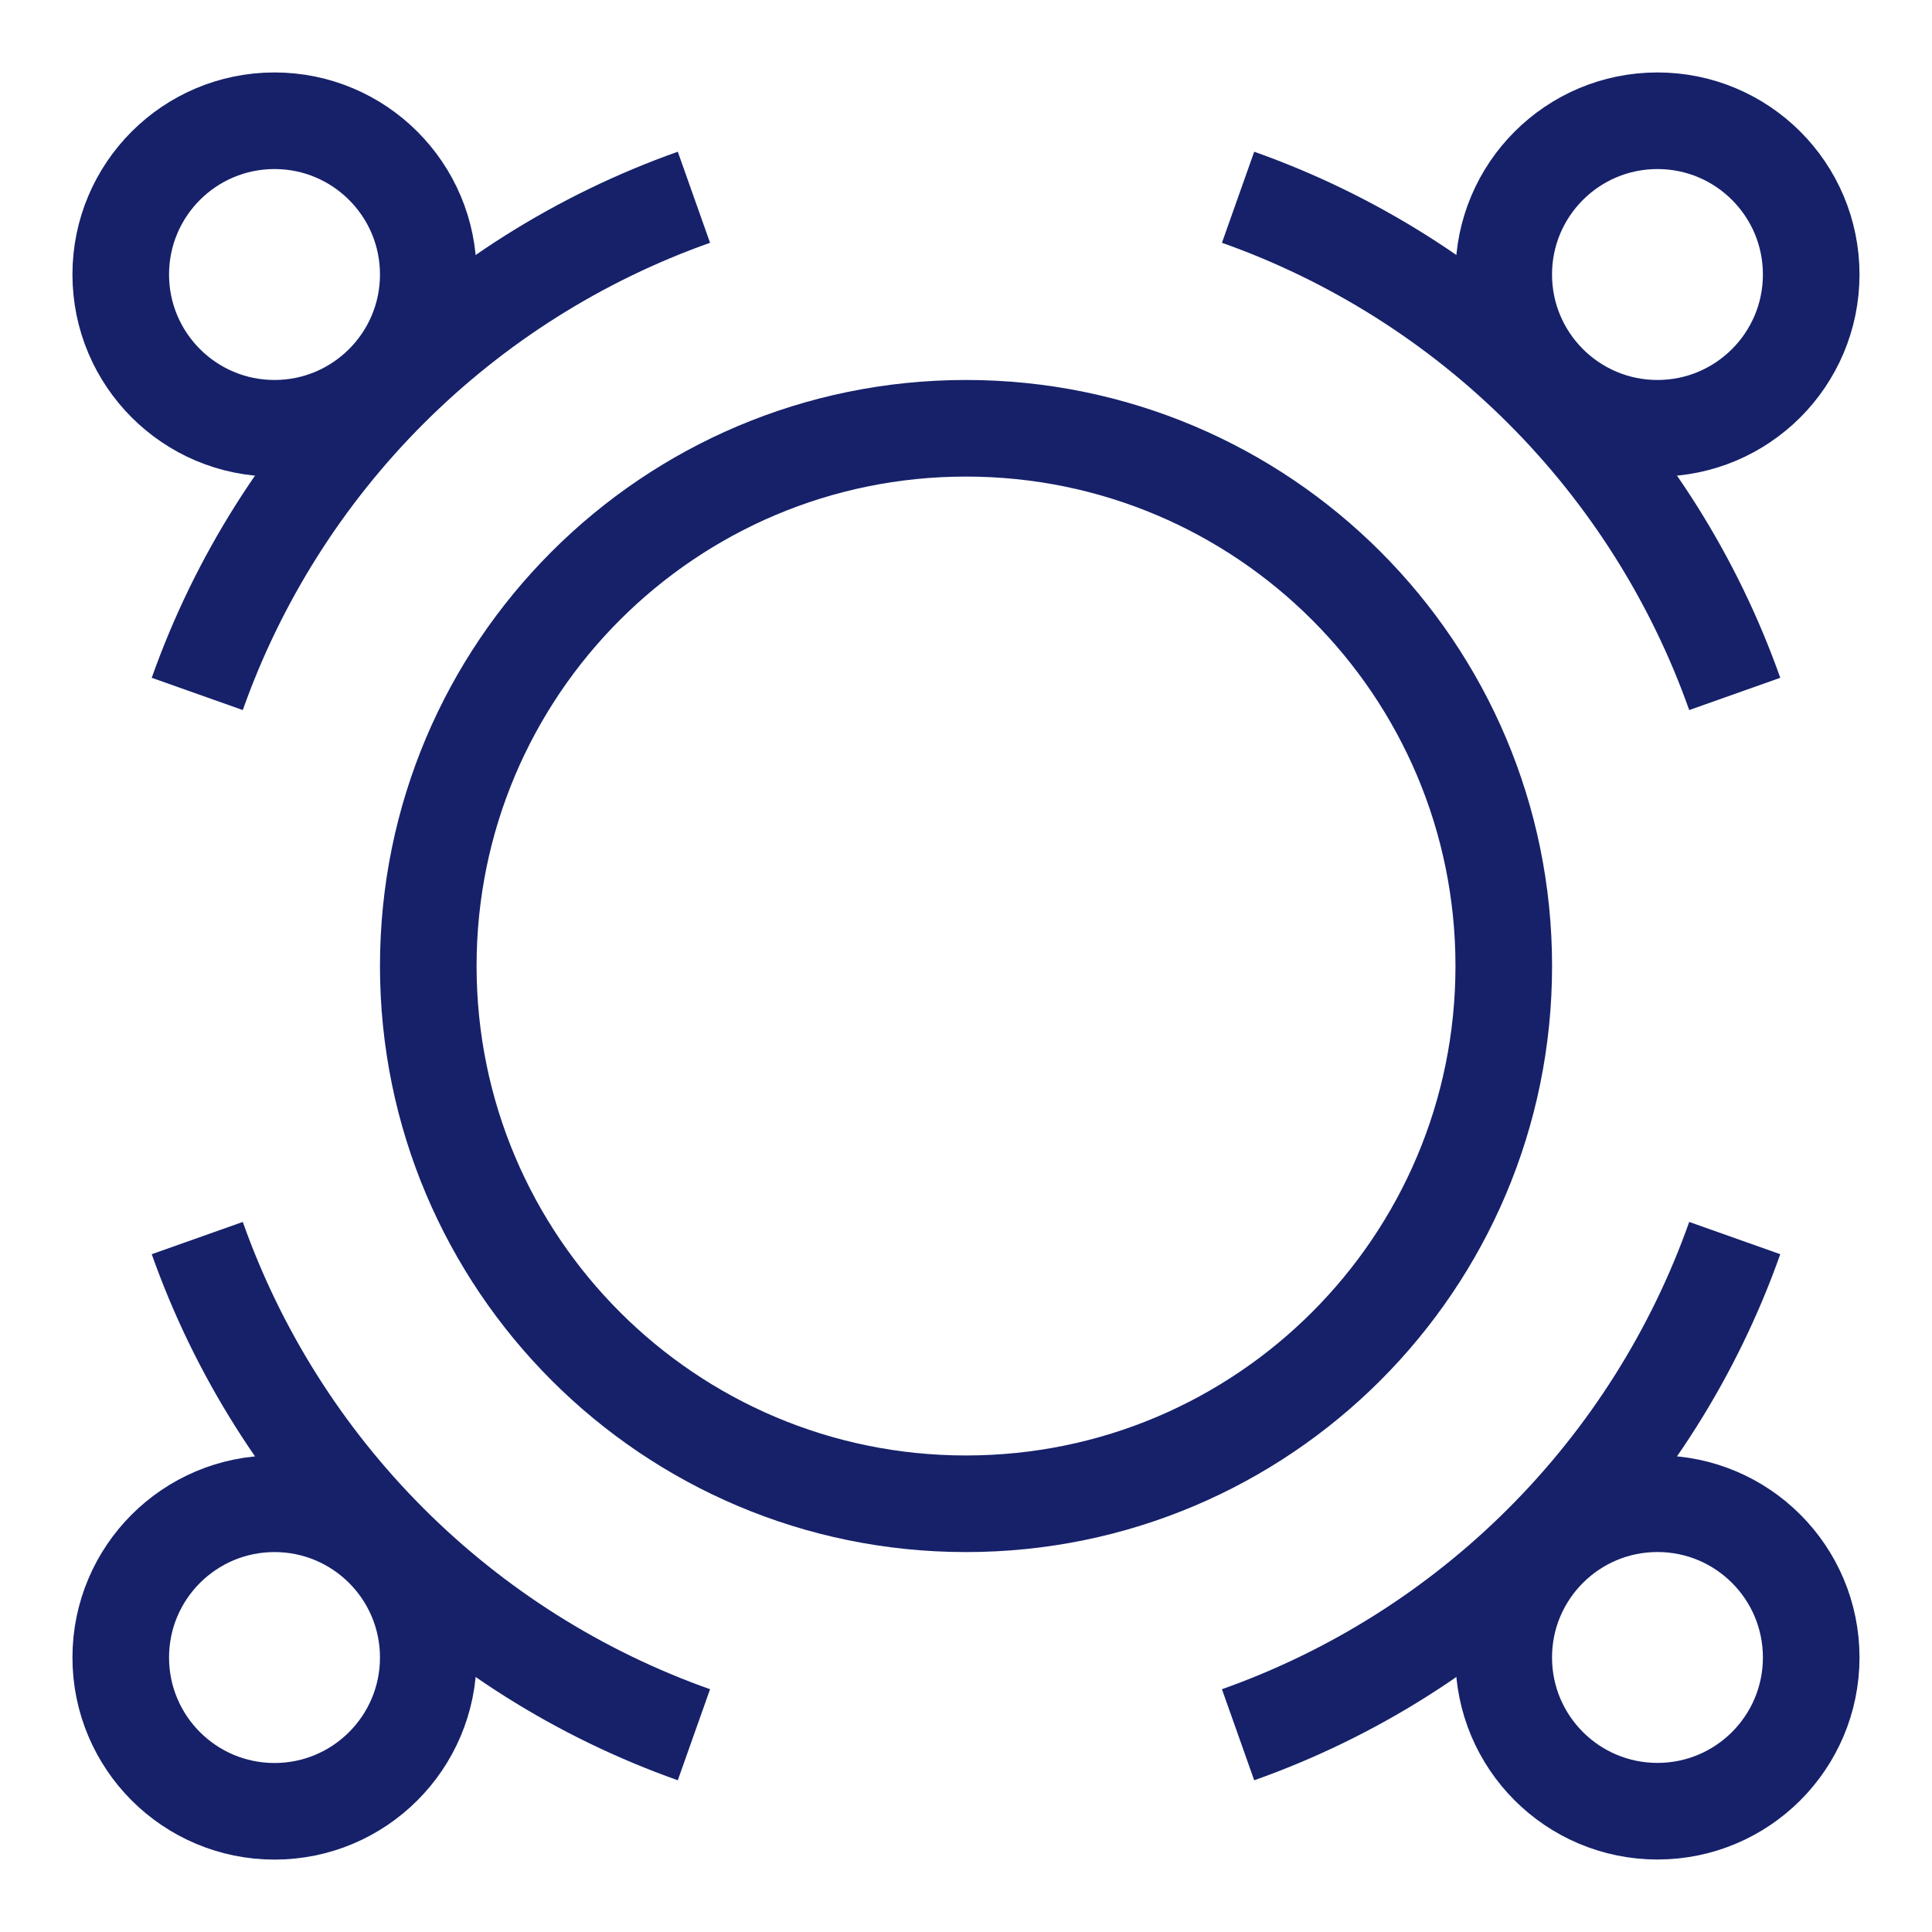
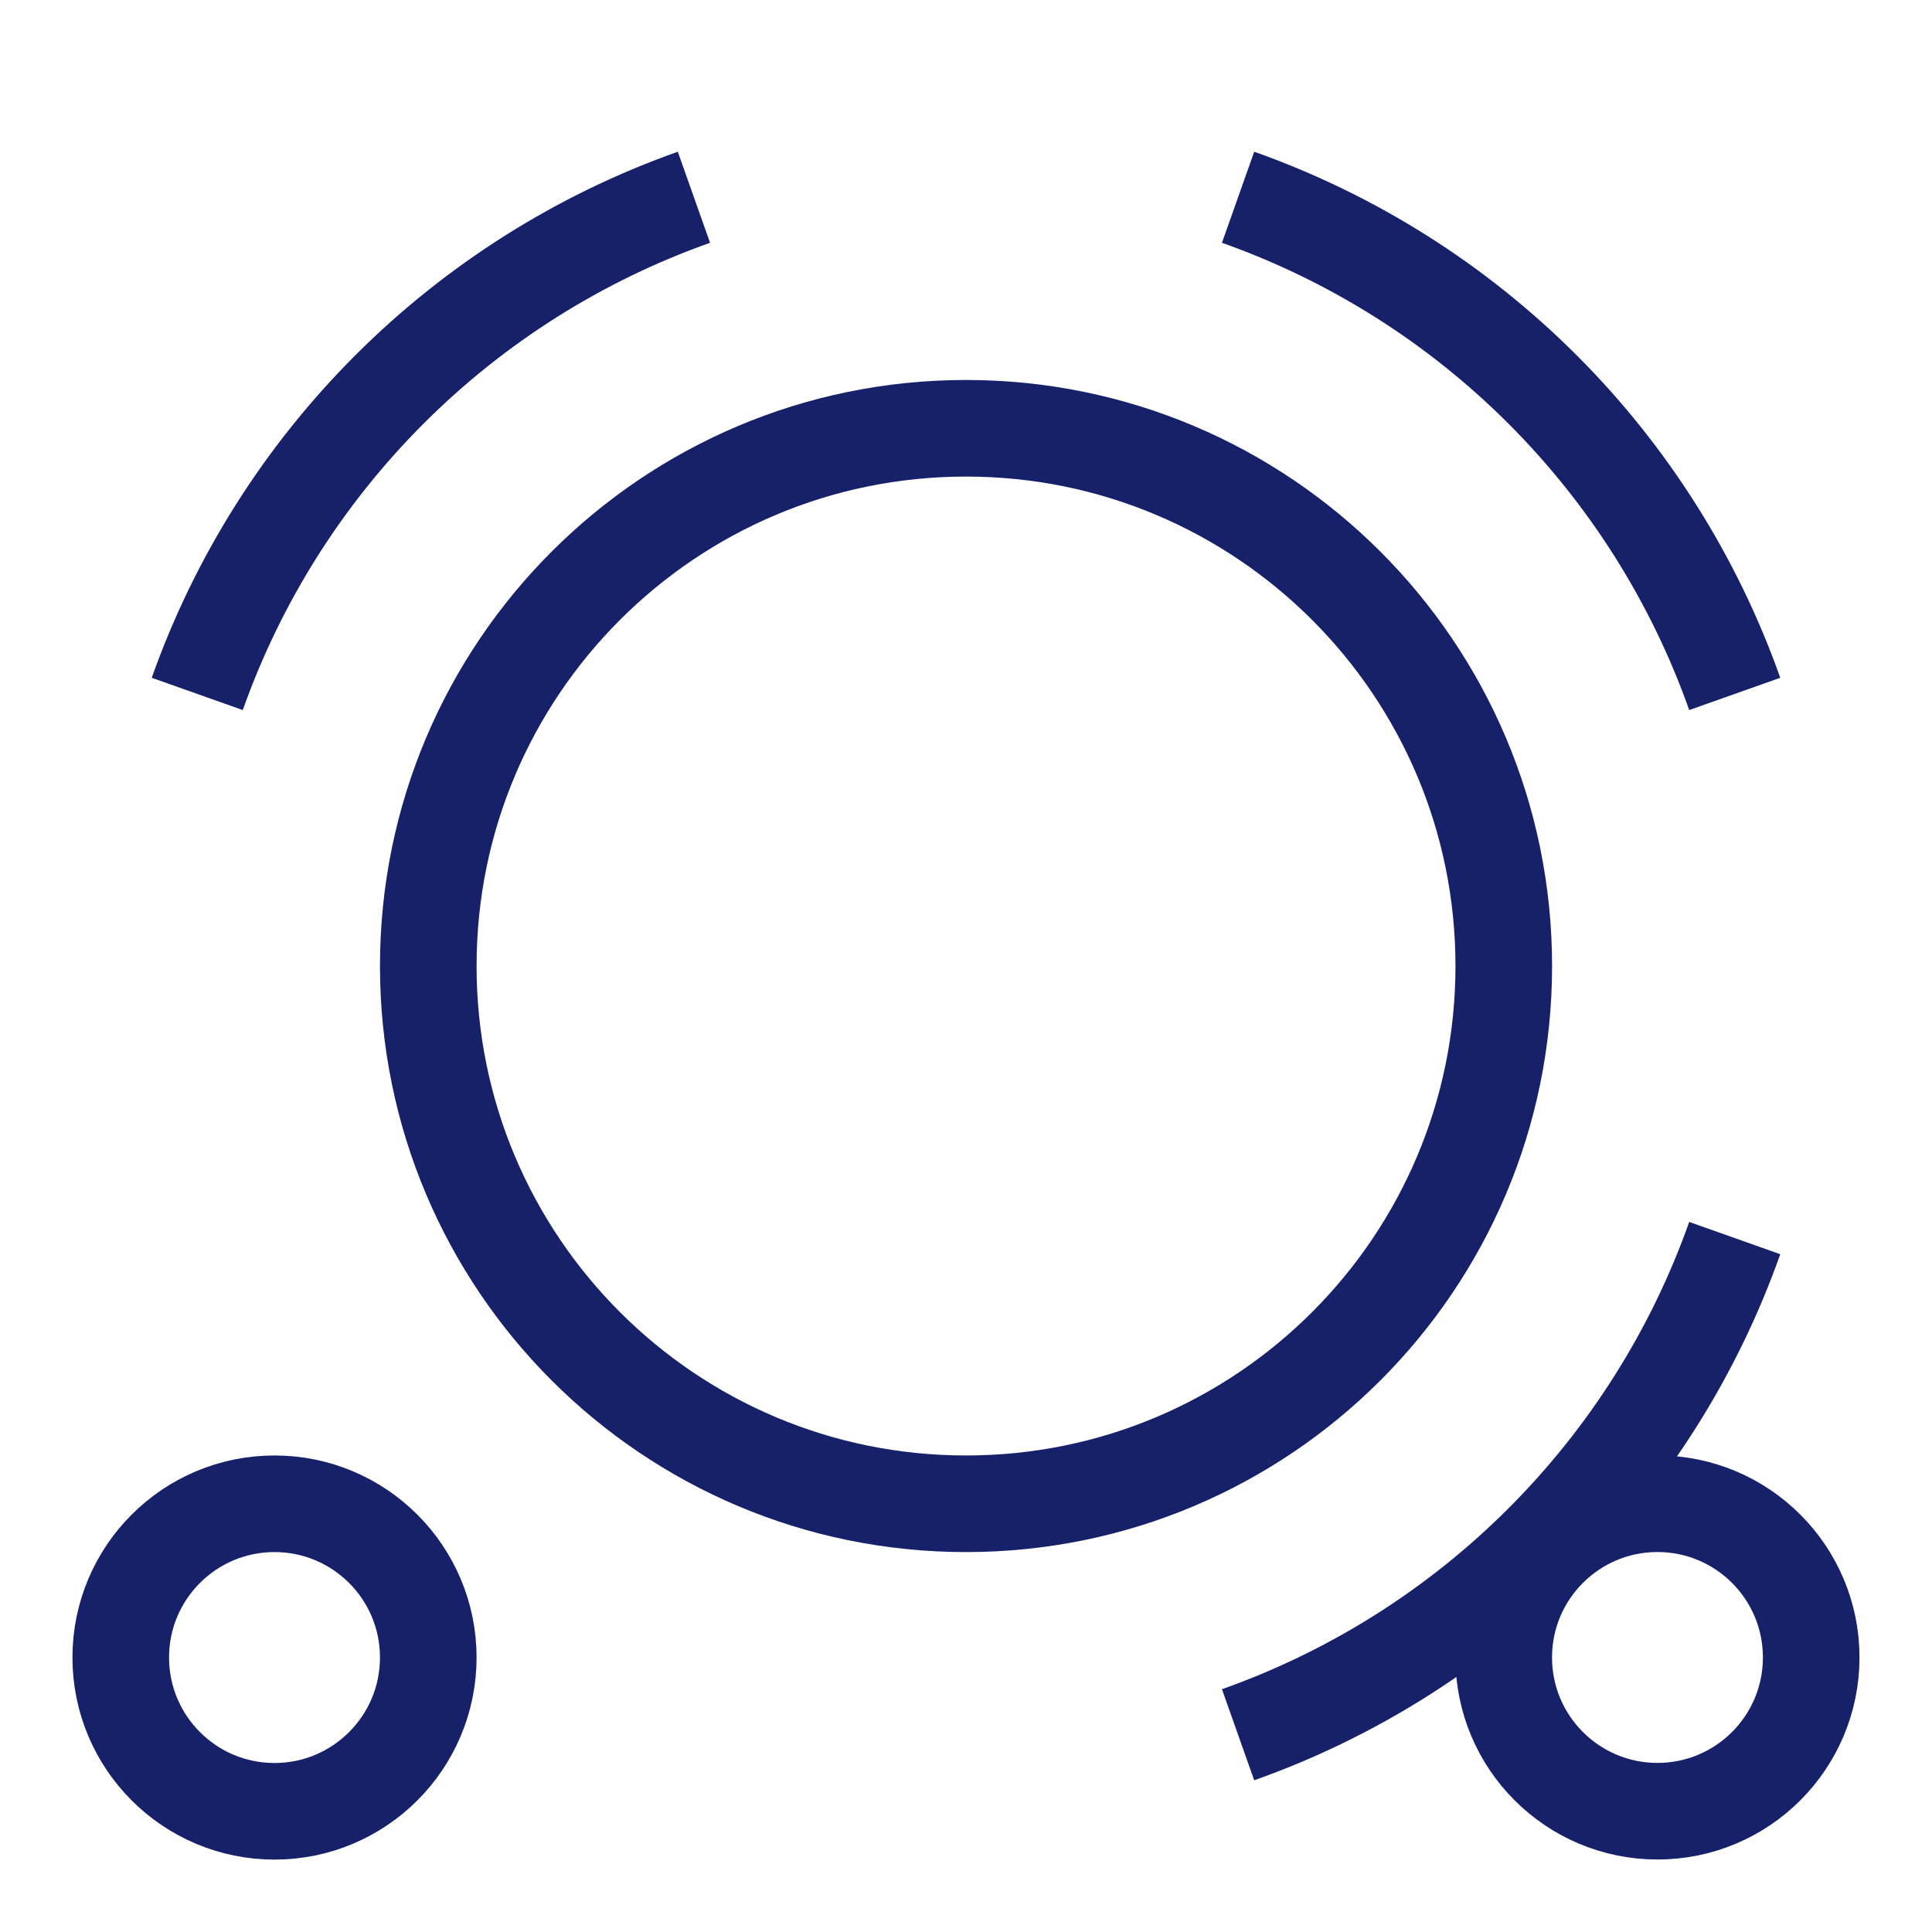
<svg xmlns="http://www.w3.org/2000/svg" width="40" height="40" viewBox="0 0 40 40" fill="none">
-   <path d="M5.683 8.867C7.441 8.867 8.867 7.441 8.867 5.683C8.867 3.925 7.441 2.5 5.683 2.5C3.925 2.5 2.5 3.925 2.5 5.683C2.5 7.441 3.925 8.867 5.683 8.867Z" stroke="#16216A" stroke-width="2" stroke-miterlimit="10" />
  <path d="M34.316 37.499C36.074 37.499 37.499 36.074 37.499 34.316C37.499 32.558 36.074 31.133 34.316 31.133C32.558 31.133 31.133 32.558 31.133 34.316C31.133 36.074 32.558 37.499 34.316 37.499Z" stroke="#16216A" stroke-width="2" stroke-miterlimit="10" />
-   <path d="M34.316 8.867C36.074 8.867 37.499 7.441 37.499 5.683C37.499 3.925 36.074 2.5 34.316 2.5C32.558 2.5 31.133 3.925 31.133 5.683C31.133 7.441 32.558 8.867 34.316 8.867Z" stroke="#16216A" stroke-width="2" stroke-miterlimit="10" />
  <path d="M5.683 37.501C7.441 37.501 8.867 36.075 8.867 34.317C8.867 32.559 7.441 31.134 5.683 31.134C3.925 31.134 2.5 32.559 2.5 34.317C2.5 36.075 3.925 37.501 5.683 37.501Z" stroke="#16216A" stroke-width="2" stroke-miterlimit="10" />
  <path d="M25.633 4.084C28.004 4.924 30.158 6.284 31.937 8.063C33.716 9.842 35.076 11.996 35.916 14.367" stroke="#16216A" stroke-width="2" stroke-miterlimit="10" />
  <path d="M4.084 14.367C4.924 11.996 6.284 9.842 8.063 8.063C9.842 6.284 11.996 4.924 14.367 4.084" stroke="#16216A" stroke-width="2" stroke-miterlimit="10" />
-   <path d="M4.084 25.633C4.924 28.004 6.284 30.158 8.063 31.937C9.842 33.716 11.996 35.076 14.367 35.916" stroke="#16216A" stroke-width="2" stroke-miterlimit="10" />
  <path d="M25.633 35.916C28.004 35.076 30.158 33.716 31.937 31.937C33.716 30.158 35.076 28.004 35.916 25.633" stroke="#16216A" stroke-width="2" stroke-miterlimit="10" />
  <path d="M20 31.134C26.149 31.134 31.134 26.149 31.134 20C31.134 13.852 26.149 8.867 20 8.867C13.852 8.867 8.867 13.852 8.867 20C8.867 26.149 13.852 31.134 20 31.134Z" stroke="#16216A" stroke-width="2" stroke-miterlimit="10" />
</svg>